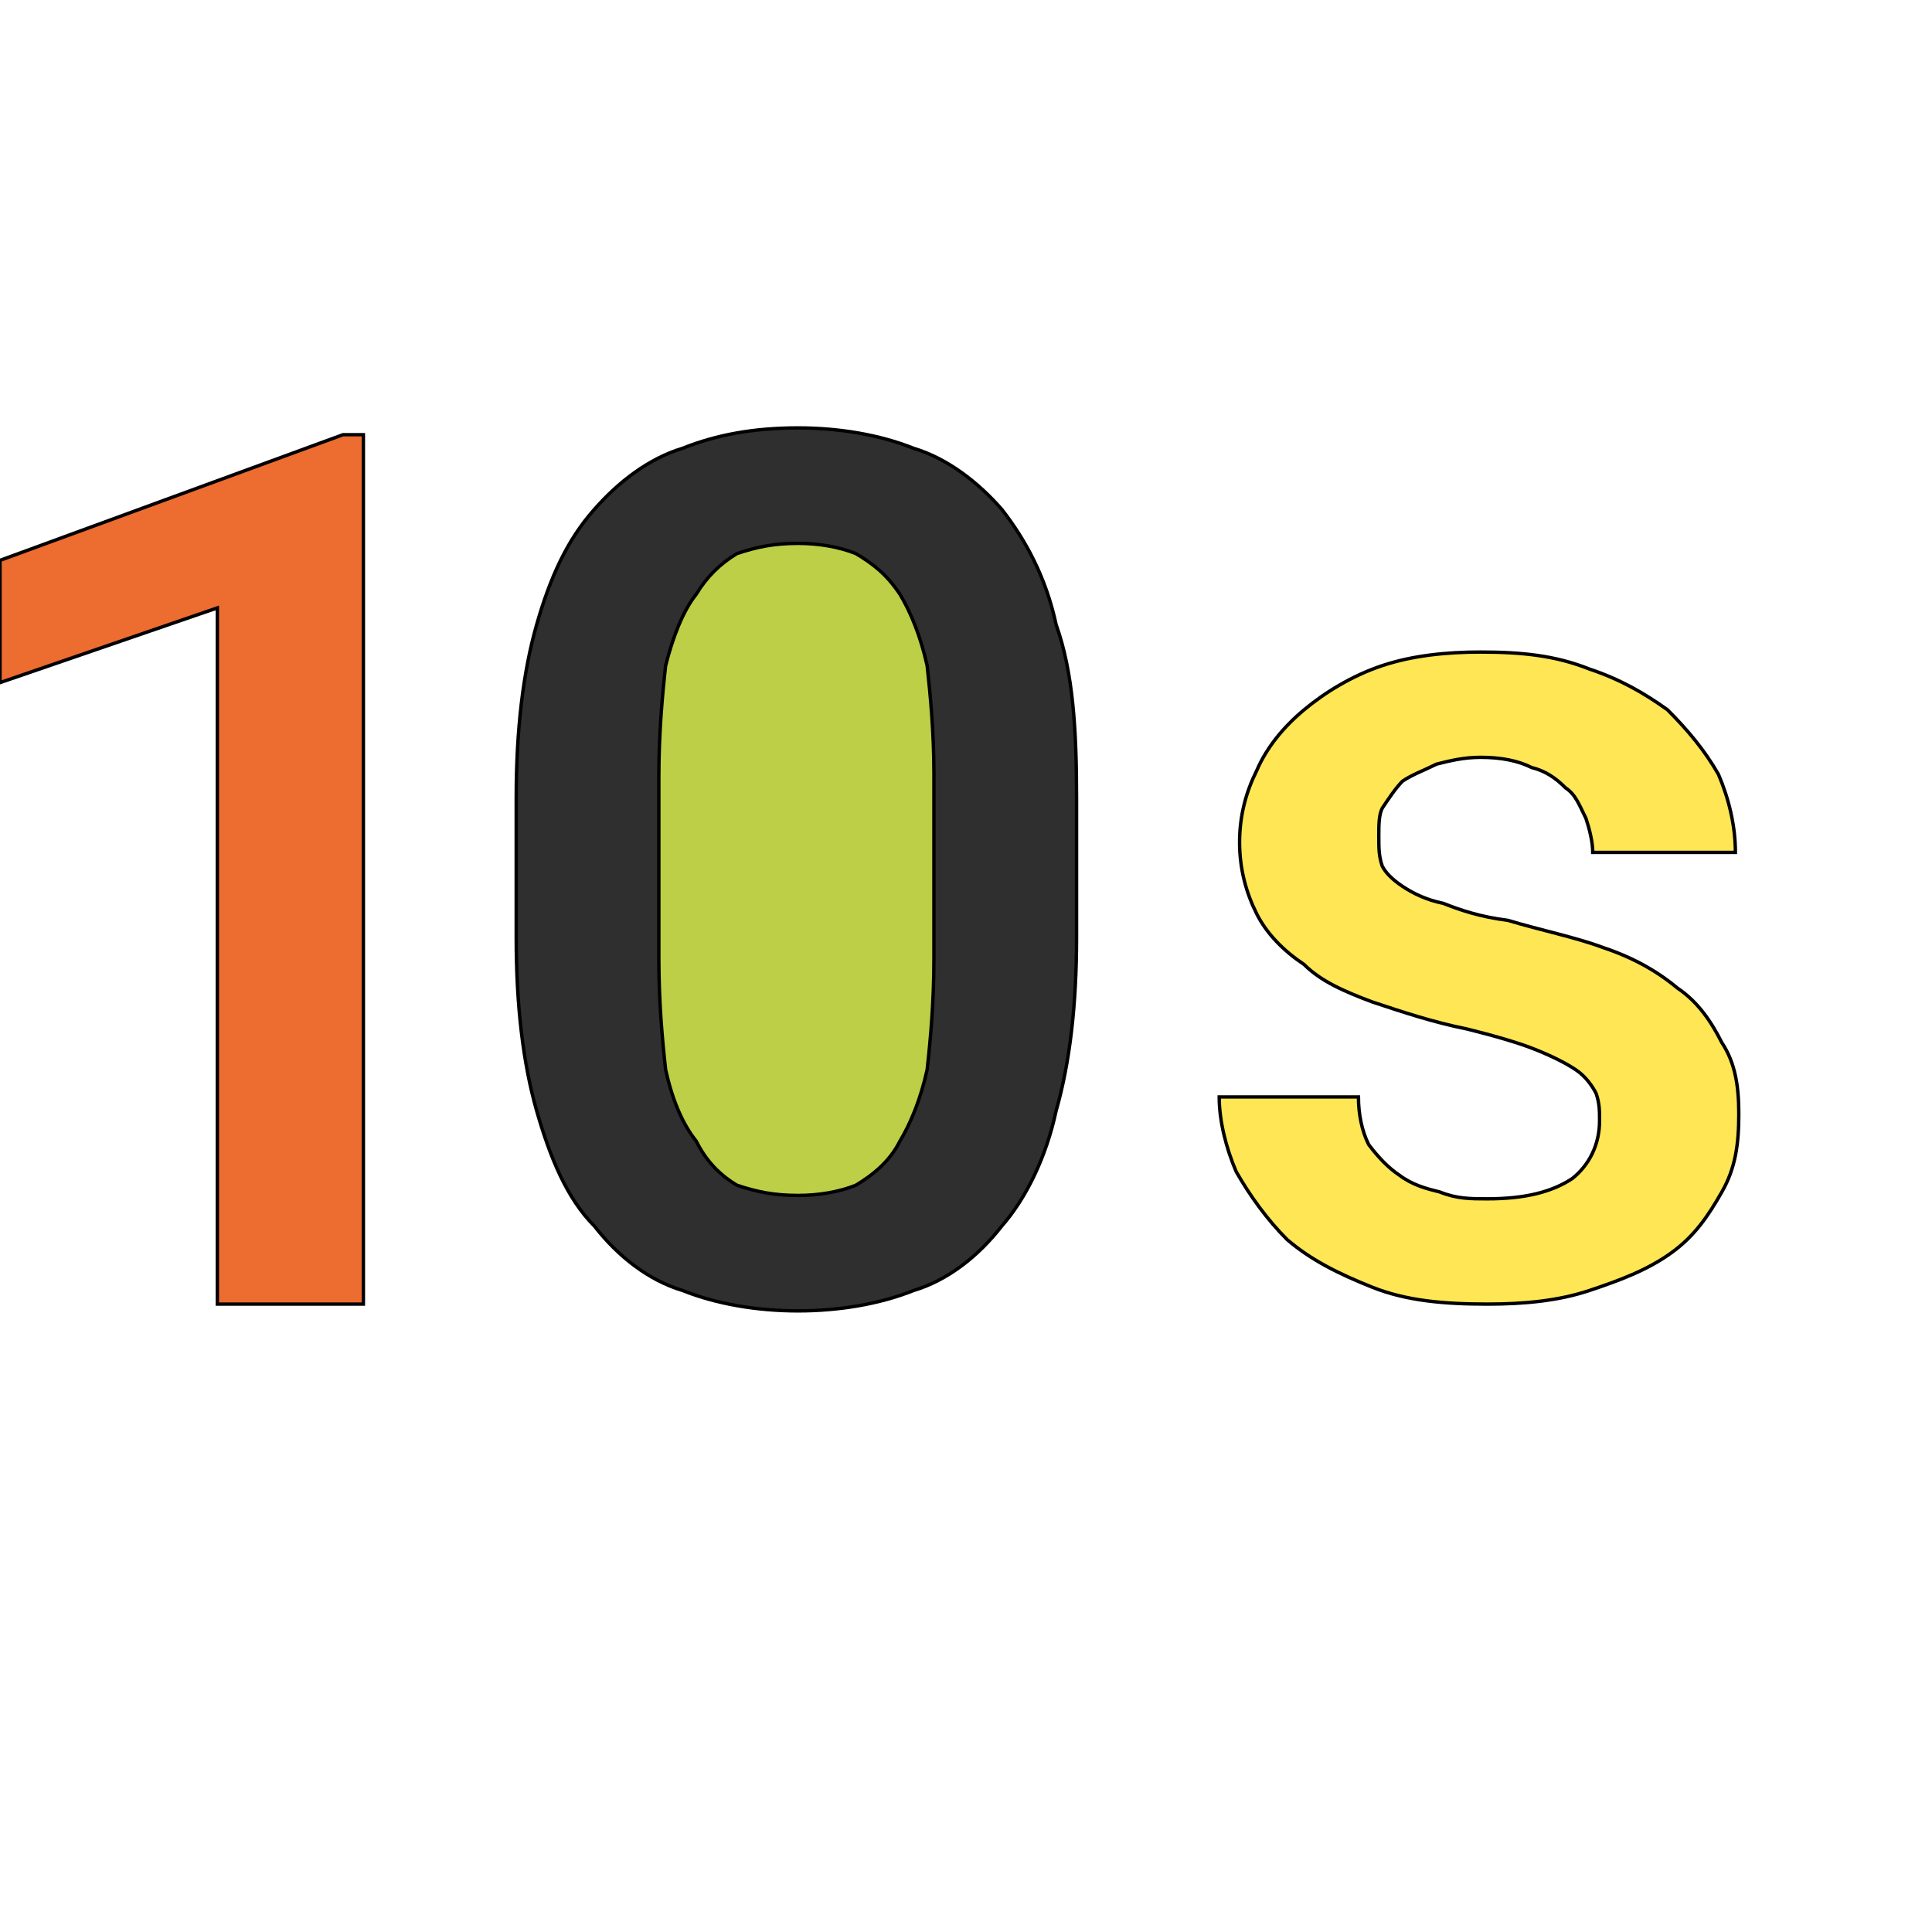
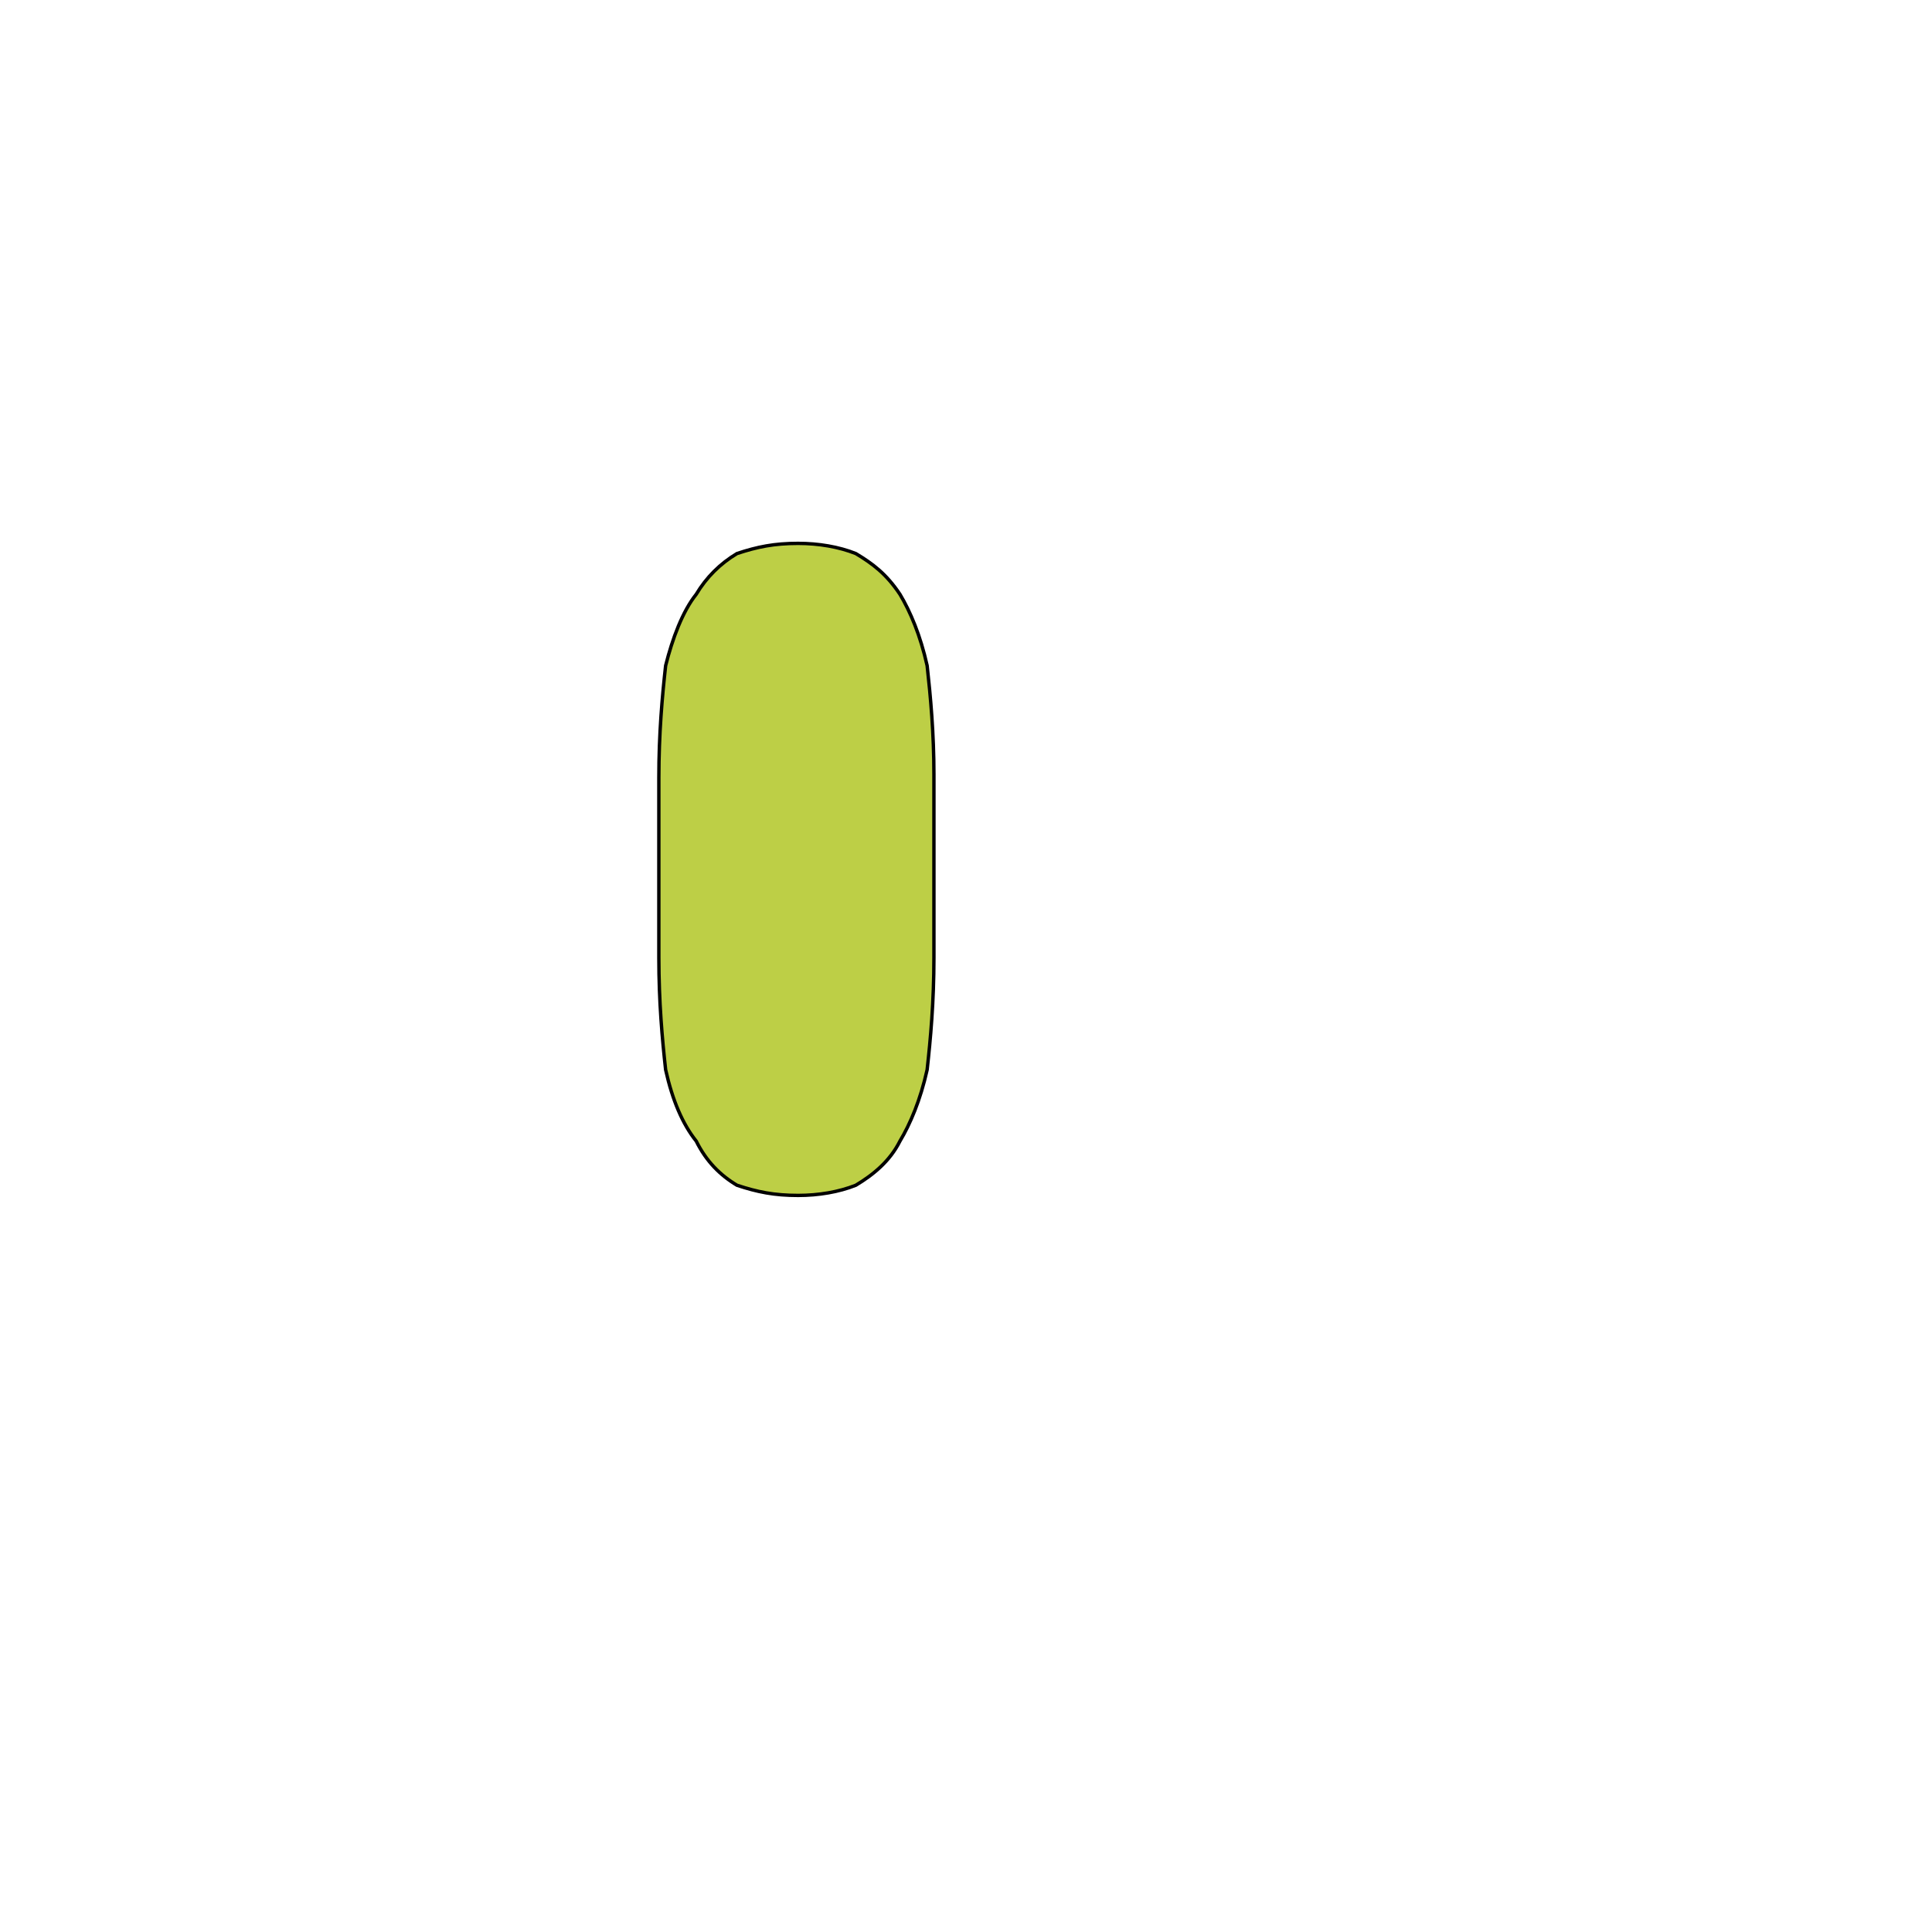
<svg xmlns="http://www.w3.org/2000/svg" id="th_wav_timer-10" width="100%" height="100%" version="1.1" preserveAspectRatio="xMidYMin slice" data-uid="wav_timer-10" data-keyword="wav_timer-10" viewBox="0 0 512 512" transform="matrix(0.9,0,0,0.9,0,0)" data-colors="[&quot;#ed6c30&quot;,&quot;#2f2f2f&quot;,&quot;#bdcf46&quot;,&quot;#ffe655&quot;,&quot;#bdcf46&quot;]">
-   <path id="th_wav_timer-10_0" d="M0 165L0 201L64 179L64 384L107 384L107 128L101 128L0 165Z " fill-rule="evenodd" fill="#ed6c30" stroke-width="1" stroke="#000000" />
-   <path id="th_wav_timer-10_2" d="M295 150C288 142 279 135 269 132C259 128 247 126 235 126C222 126 211 128 201 132C191 135 182 142 175 150C167 159 162 170 158 184C154 198 152 215 152 235L152 276C152 296 154 313 158 327C162 341 167 353 175 361C182 370 191 377 201 380C211 384 223 386 235 386C247 386 259 384 269 380C279 377 288 370 295 361C302 353 308 341 311 327C315 313 317 296 317 276L317 235C317 215 316 198 311 184C308 170 302 159 295 150Z " fill-rule="evenodd" fill="#2f2f2f" stroke-width="1" stroke="#000000" />
  <path id="th_wav_timer-10_3" d="M275 282C275 295 274 306 273 315C271 324 268 331 265 336C262 342 257 346 252 349C247 351 241 352 235 352C228 352 223 351 217 349C212 346 208 342 205 336C201 331 198 324 196 315C195 306 194 295 194 282L194 229C194 216 195 205 196 196C198 188 201 180 205 175C208 170 212 166 217 163C223 161 228 160 235 160C241 160 247 161 252 163C257 166 261 169 265 175C268 180 271 187 273 196C274 205 275 216 275 228L275 282Z " fill-rule="evenodd" fill="#bdcf46" stroke-width="1" stroke="#000000" />
-   <path id="th_wav_timer-10_1" d="M507 307C504 301 500 295 494 291C488 286 481 282 472 279C464 276 454 274 444 271C436 270 430 268 425 266C420 265 416 263 413 261C410 259 408 257 407 255C406 252 406 250 406 246C406 243 406 240 407 238C409 235 411 232 413 230C416 228 419 227 423 225C427 224 431 223 436 223C442 223 447 224 451 226C455 227 458 229 461 232C464 234 465 237 467 241C468 244 469 248 469 251L511 251C511 243 509 235 506 228C502 221 497 215 491 209C484 204 477 200 468 197C458 193 448 192 436 192C426 192 416 193 407 196C398 199 390 204 384 209C378 214 373 220 370 227C367 233 365 240 365 248C365 256 367 263 370 269C373 275 378 280 384 284C389 289 396 292 404 295C413 298 422 301 432 303C440 305 447 307 452 309C457 311 461 313 464 315C467 317 469 320 470 322C471 325 471 327 471 330C471 337 468 343 463 347C457 351 449 353 438 353C433 353 429 353 424 351C420 350 416 349 412 346C409 344 406 341 403 337C401 333 400 328 400 323L359 323C359 330 361 338 364 345C368 352 373 359 379 365C386 371 394 375 404 379C414 383 425 384 438 384C449 384 459 383 468 380C477 377 485 374 492 369C499 364 503 358 507 351C511 344 512 337 512 328C512 320 511 313 507 307Z " fill-rule="evenodd" fill="#ffe655" stroke-width="1" stroke="#000000" />
  <defs id="SvgjsDefs20386" fill="#bdcf46" />
</svg>